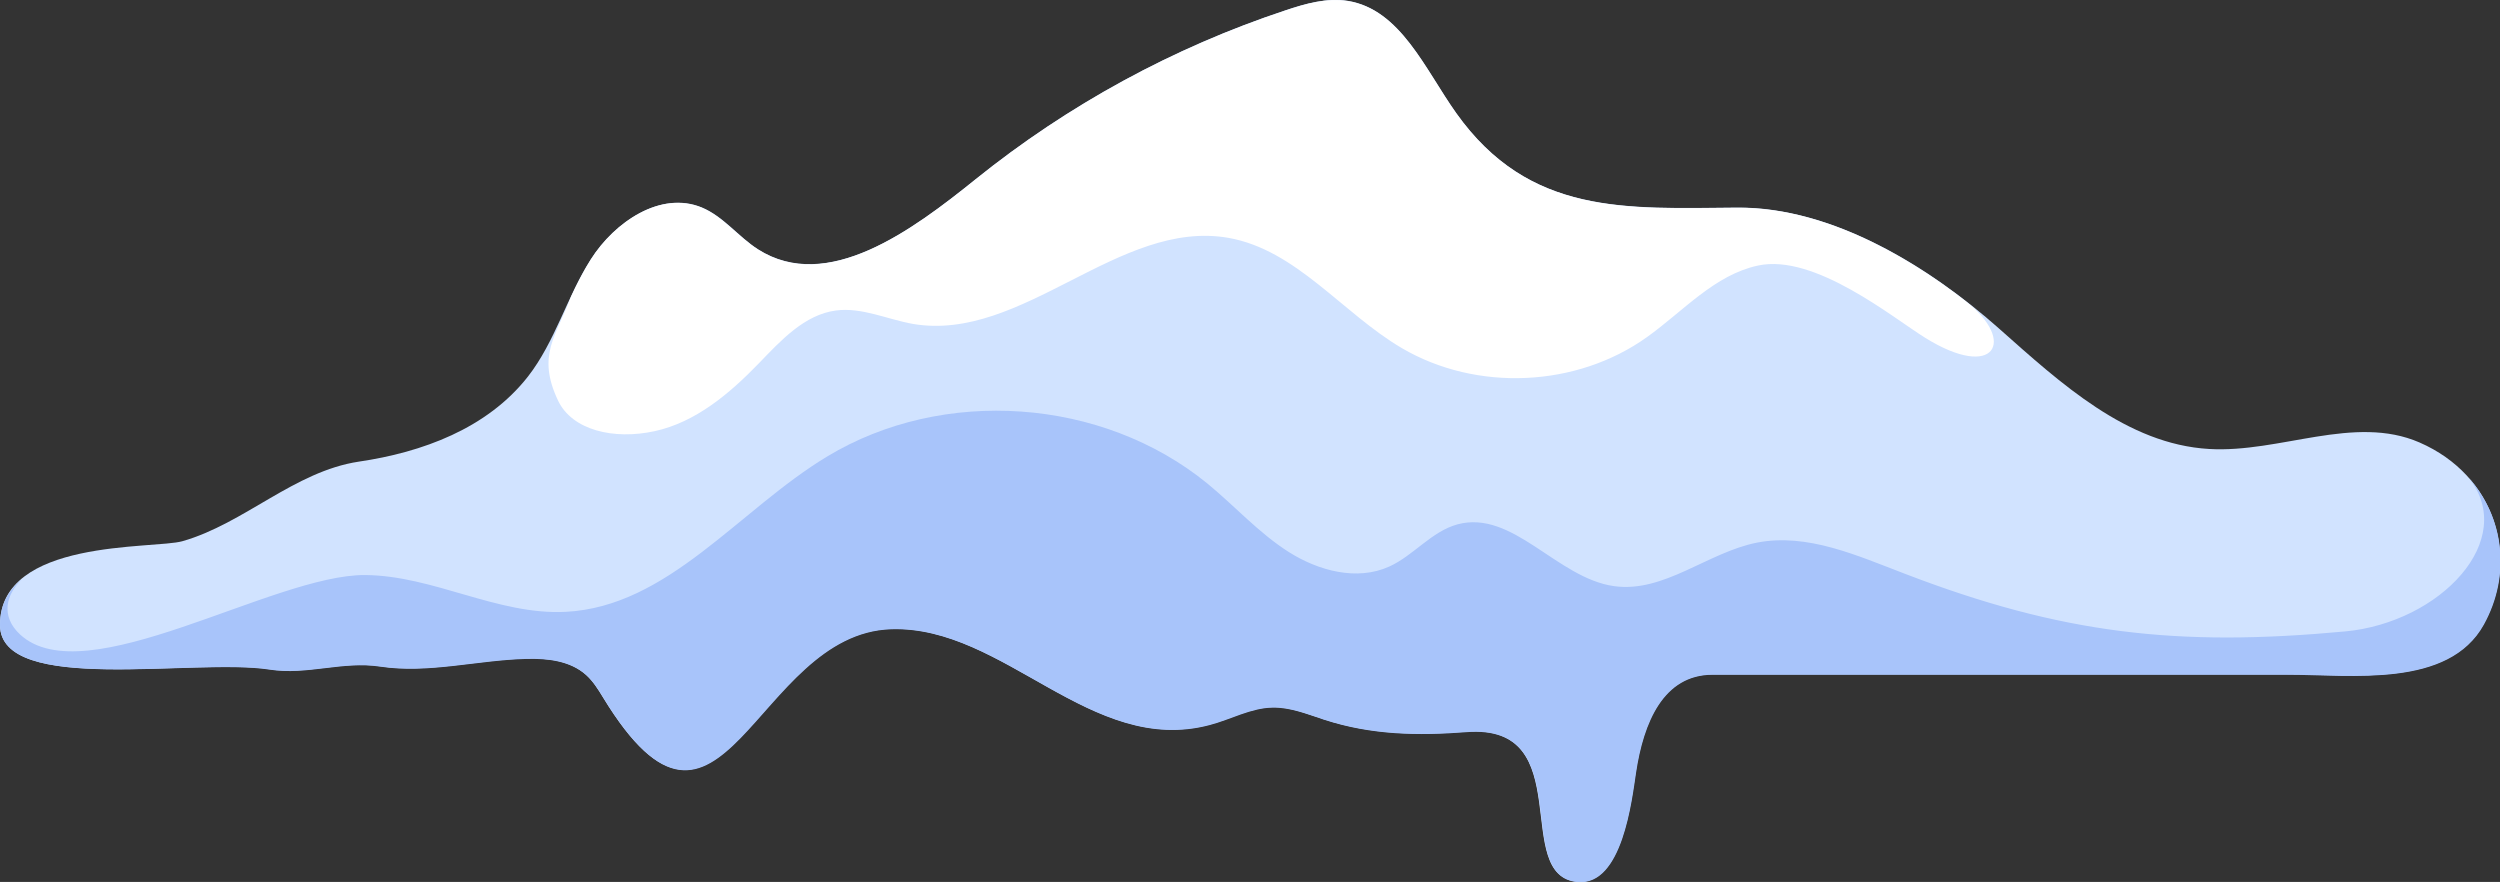
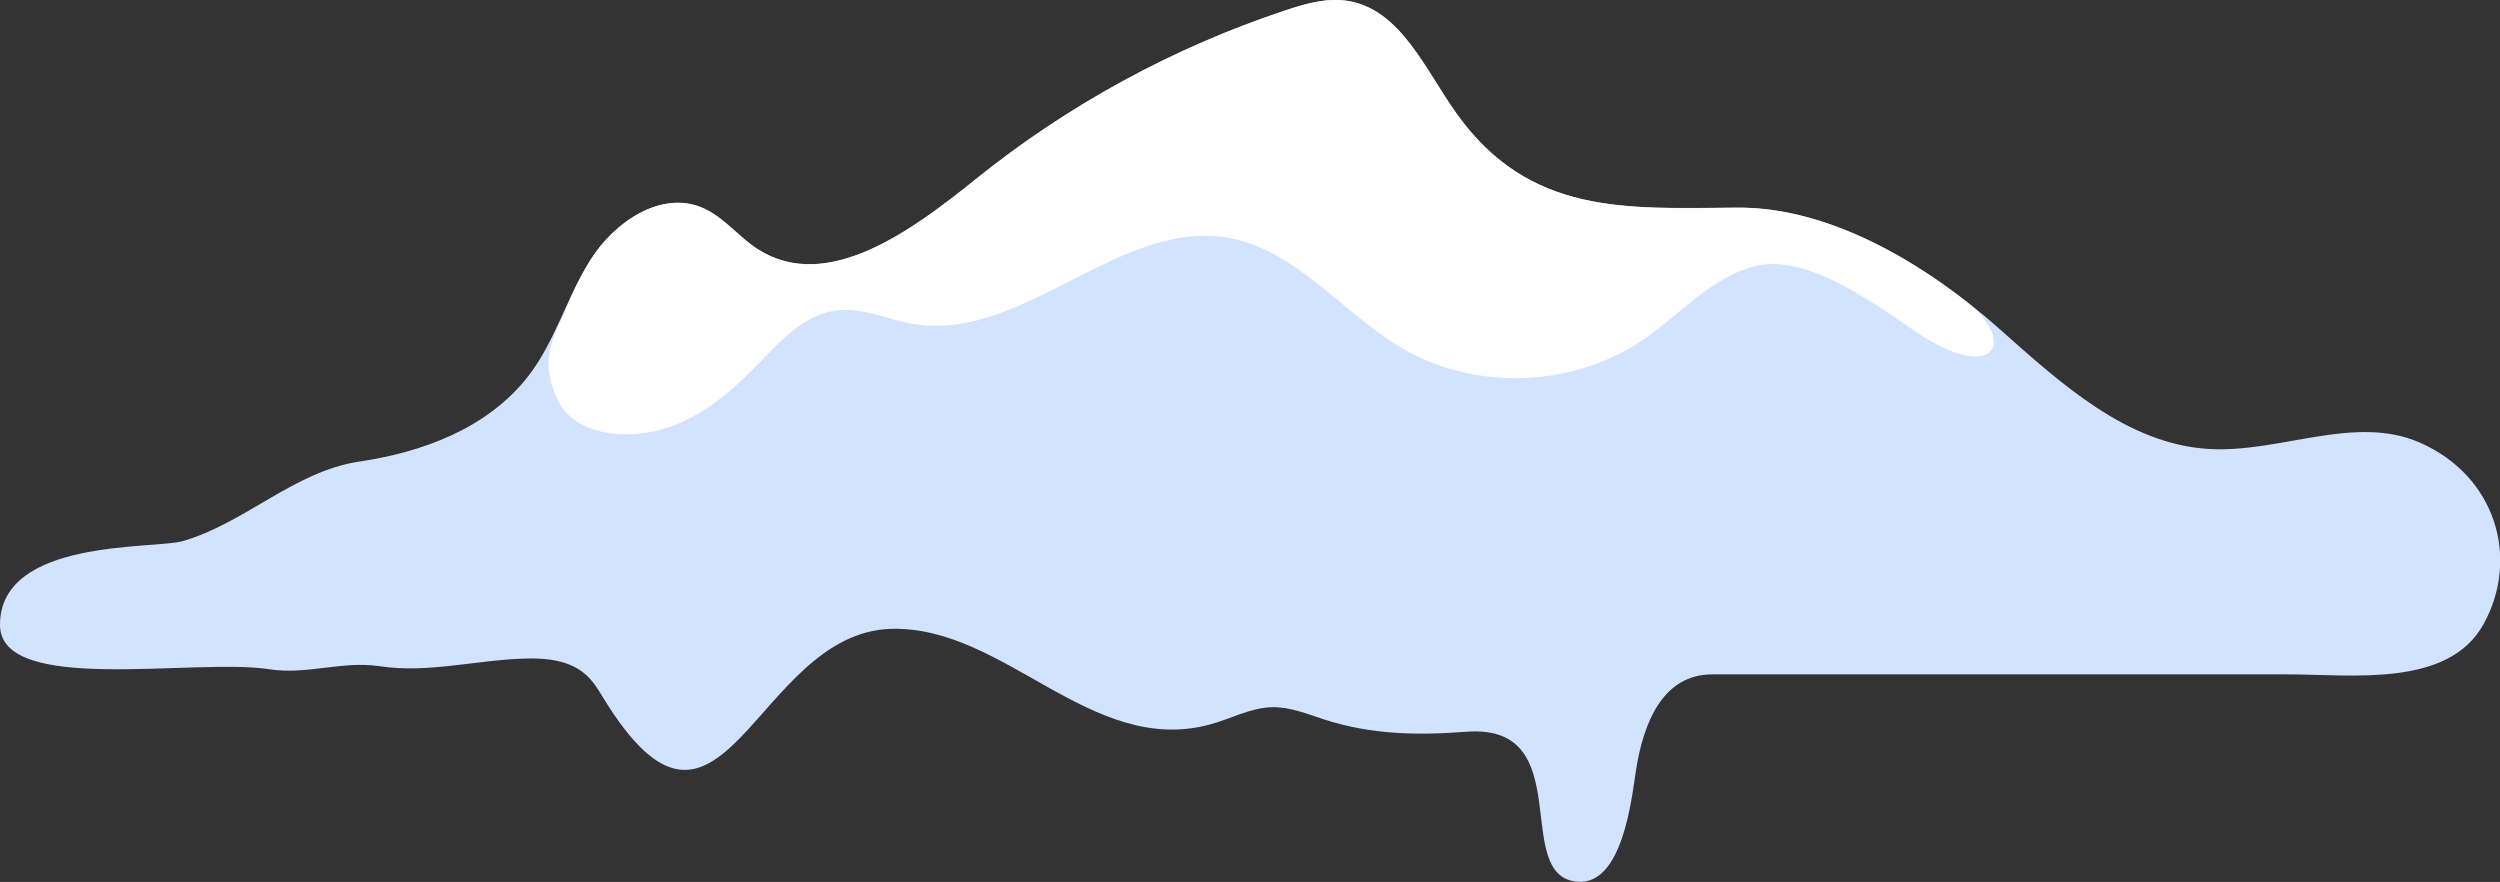
<svg xmlns="http://www.w3.org/2000/svg" viewBox="0 0 126.34 44.57">
  <rect x="0" y="0" width="126.34" height="44.57" fill="#333333" stroke="none" />
  <defs>
    <style>.d{fill:#fff;}.e{fill:#a8c4fa;}.f{fill:#d1e3ff;}</style>
  </defs>
  <g id="a" />
  <g id="b">
    <g id="c">
      <g>
-         <path class="f" d="M26.68,19.03c1.38-1.77,1.97-4.04,3.18-5.93s3.53-3.47,5.6-2.62c1.1,.45,1.85,1.48,2.85,2.12,3.5,2.22,7.78-.95,11-3.55,4.66-3.75,9.98-6.65,15.65-8.53,1.01-.34,2.08-.64,3.14-.48,2.68,.43,3.92,3.46,5.49,5.67,3.7,5.2,8.6,4.82,14.21,4.78,4.84-.03,9.73,3.01,13.23,6.12,3.11,2.76,6.46,5.84,10.61,6.08,3.58,.21,7.34-1.76,10.63-.33,3.84,1.67,5.09,5.83,3.24,9.18-1.78,3.23-6.69,2.54-9.92,2.54h-29.06c-2.49,0-3.49,2.42-3.87,4.95-.21,1.39-.68,5.7-2.93,5.53-3.41-.26,.08-8.01-5.63-7.58-2.47,.19-4.79,.15-7.18-.62-.86-.28-1.73-.64-2.63-.62-1.1,.02-2.11,.6-3.17,.88-5.99,1.6-10.36-5-16.09-4.84-6.92,.2-8.55,13.32-14.56,3.46-.25-.41-.5-.82-.86-1.14-.8-.72-1.96-.85-3.03-.82-2.47,.06-4.94,.76-7.38,.39-1.91-.29-3.69,.45-5.6,.15C9.84,33.24,.02,35.14,0,31.59c-.02-4.39,7.79-3.83,9.22-4.24,3.12-.89,5.66-3.53,8.91-4.02,3.2-.47,6.49-1.67,8.55-4.3Z" />
-         <path class="e" d="M13.62,33.84c1.91,.3,3.68-.44,5.6-.15,2.44,.37,4.91-.33,7.38-.39,1.07-.03,2.23,.1,3.03,.82,.35,.32,.61,.73,.86,1.14,6.01,9.86,7.64-3.26,14.56-3.46,5.72-.17,10.09,6.44,16.09,4.84,1.07-.28,2.07-.86,3.17-.88,.9-.02,1.77,.34,2.63,.62,2.38,.77,4.71,.81,7.18,.62,5.71-.43,2.22,7.32,5.63,7.58,2.24,.17,2.72-4.14,2.93-5.53,.38-2.53,1.38-4.95,3.87-4.95h29.06c3.22,0,8.14,.69,9.92-2.54,1.37-2.49,1.03-5.41-.79-7.44,2.55,3.15-1.41,7.34-6.23,7.79-8.47,.79-14.32,.13-22.26-2.92-2.41-.92-4.92-2.06-7.45-1.57-2.5,.49-4.71,2.56-7.24,2.2-2.88-.41-5.11-3.88-7.91-3.12-1.31,.36-2.21,1.57-3.44,2.13-1.63,.74-3.58,.22-5.09-.74-1.51-.96-2.72-2.32-4.11-3.46-5.31-4.33-13.35-4.9-19.21-1.36-4.46,2.69-8.03,7.59-13.22,7.85-3.44,.17-6.67-1.83-10.12-1.86-4.65-.04-14.17,6.05-17.45,3-.99-.92-.71-2.03,.11-2.79C.42,29.82,0,30.57,0,31.59c.02,3.55,9.84,1.66,13.62,2.25Z" />
+         <path class="f" d="M26.68,19.03c1.38-1.77,1.97-4.04,3.18-5.93s3.53-3.47,5.6-2.62c1.1,.45,1.85,1.48,2.85,2.12,3.5,2.22,7.78-.95,11-3.55,4.66-3.75,9.98-6.65,15.65-8.53,1.01-.34,2.08-.64,3.14-.48,2.68,.43,3.92,3.46,5.49,5.67,3.7,5.2,8.6,4.82,14.21,4.78,4.84-.03,9.73,3.01,13.23,6.12,3.11,2.76,6.46,5.84,10.61,6.08,3.58,.21,7.34-1.76,10.63-.33,3.84,1.67,5.09,5.83,3.24,9.18-1.78,3.23-6.69,2.54-9.92,2.54h-29.06c-2.49,0-3.49,2.42-3.87,4.95-.21,1.39-.68,5.7-2.93,5.53-3.41-.26,.08-8.01-5.63-7.58-2.47,.19-4.79,.15-7.18-.62-.86-.28-1.73-.64-2.63-.62-1.1,.02-2.11,.6-3.17,.88-5.99,1.6-10.36-5-16.09-4.84-6.92,.2-8.55,13.32-14.56,3.46-.25-.41-.5-.82-.86-1.14-.8-.72-1.96-.85-3.03-.82-2.47,.06-4.94,.76-7.38,.39-1.91-.29-3.69,.45-5.6,.15C9.84,33.24,.02,35.14,0,31.59c-.02-4.39,7.79-3.83,9.22-4.24,3.12-.89,5.66-3.53,8.91-4.02,3.2-.47,6.49-1.67,8.55-4.3" />
        <path class="d" d="M99.34,15.22c-3.3-2.56-7.43-4.75-11.54-4.72-5.6,.04-10.51,.42-14.21-4.78-1.58-2.22-2.82-5.25-5.49-5.67-1.05-.17-2.12,.14-3.14,.48-5.67,1.88-10.99,4.78-15.65,8.53-3.23,2.6-7.51,5.77-11,3.55-1-.64-1.76-1.66-2.85-2.12-2.07-.85-4.4,.72-5.6,2.62-.38,.6-.7,1.23-1,1.87-.75,2.02-1.75,2.95-.66,5.26,.71,1.5,2.81,2,4.88,1.55,2.07-.45,3.78-1.89,5.26-3.42,1.12-1.16,2.31-2.47,3.91-2.68,1.31-.17,2.59,.45,3.89,.68,5.53,.94,10.41-5.32,15.94-4.35,3.44,.61,5.75,3.8,8.76,5.57,3.78,2.22,8.84,1.99,12.4-.56,1.83-1.31,3.41-3.14,5.6-3.61,2.86-.62,6.82,2.64,8.45,3.65,3.52,2.19,4.64,.17,2.06-1.84Z" />
      </g>
    </g>
  </g>
</svg>